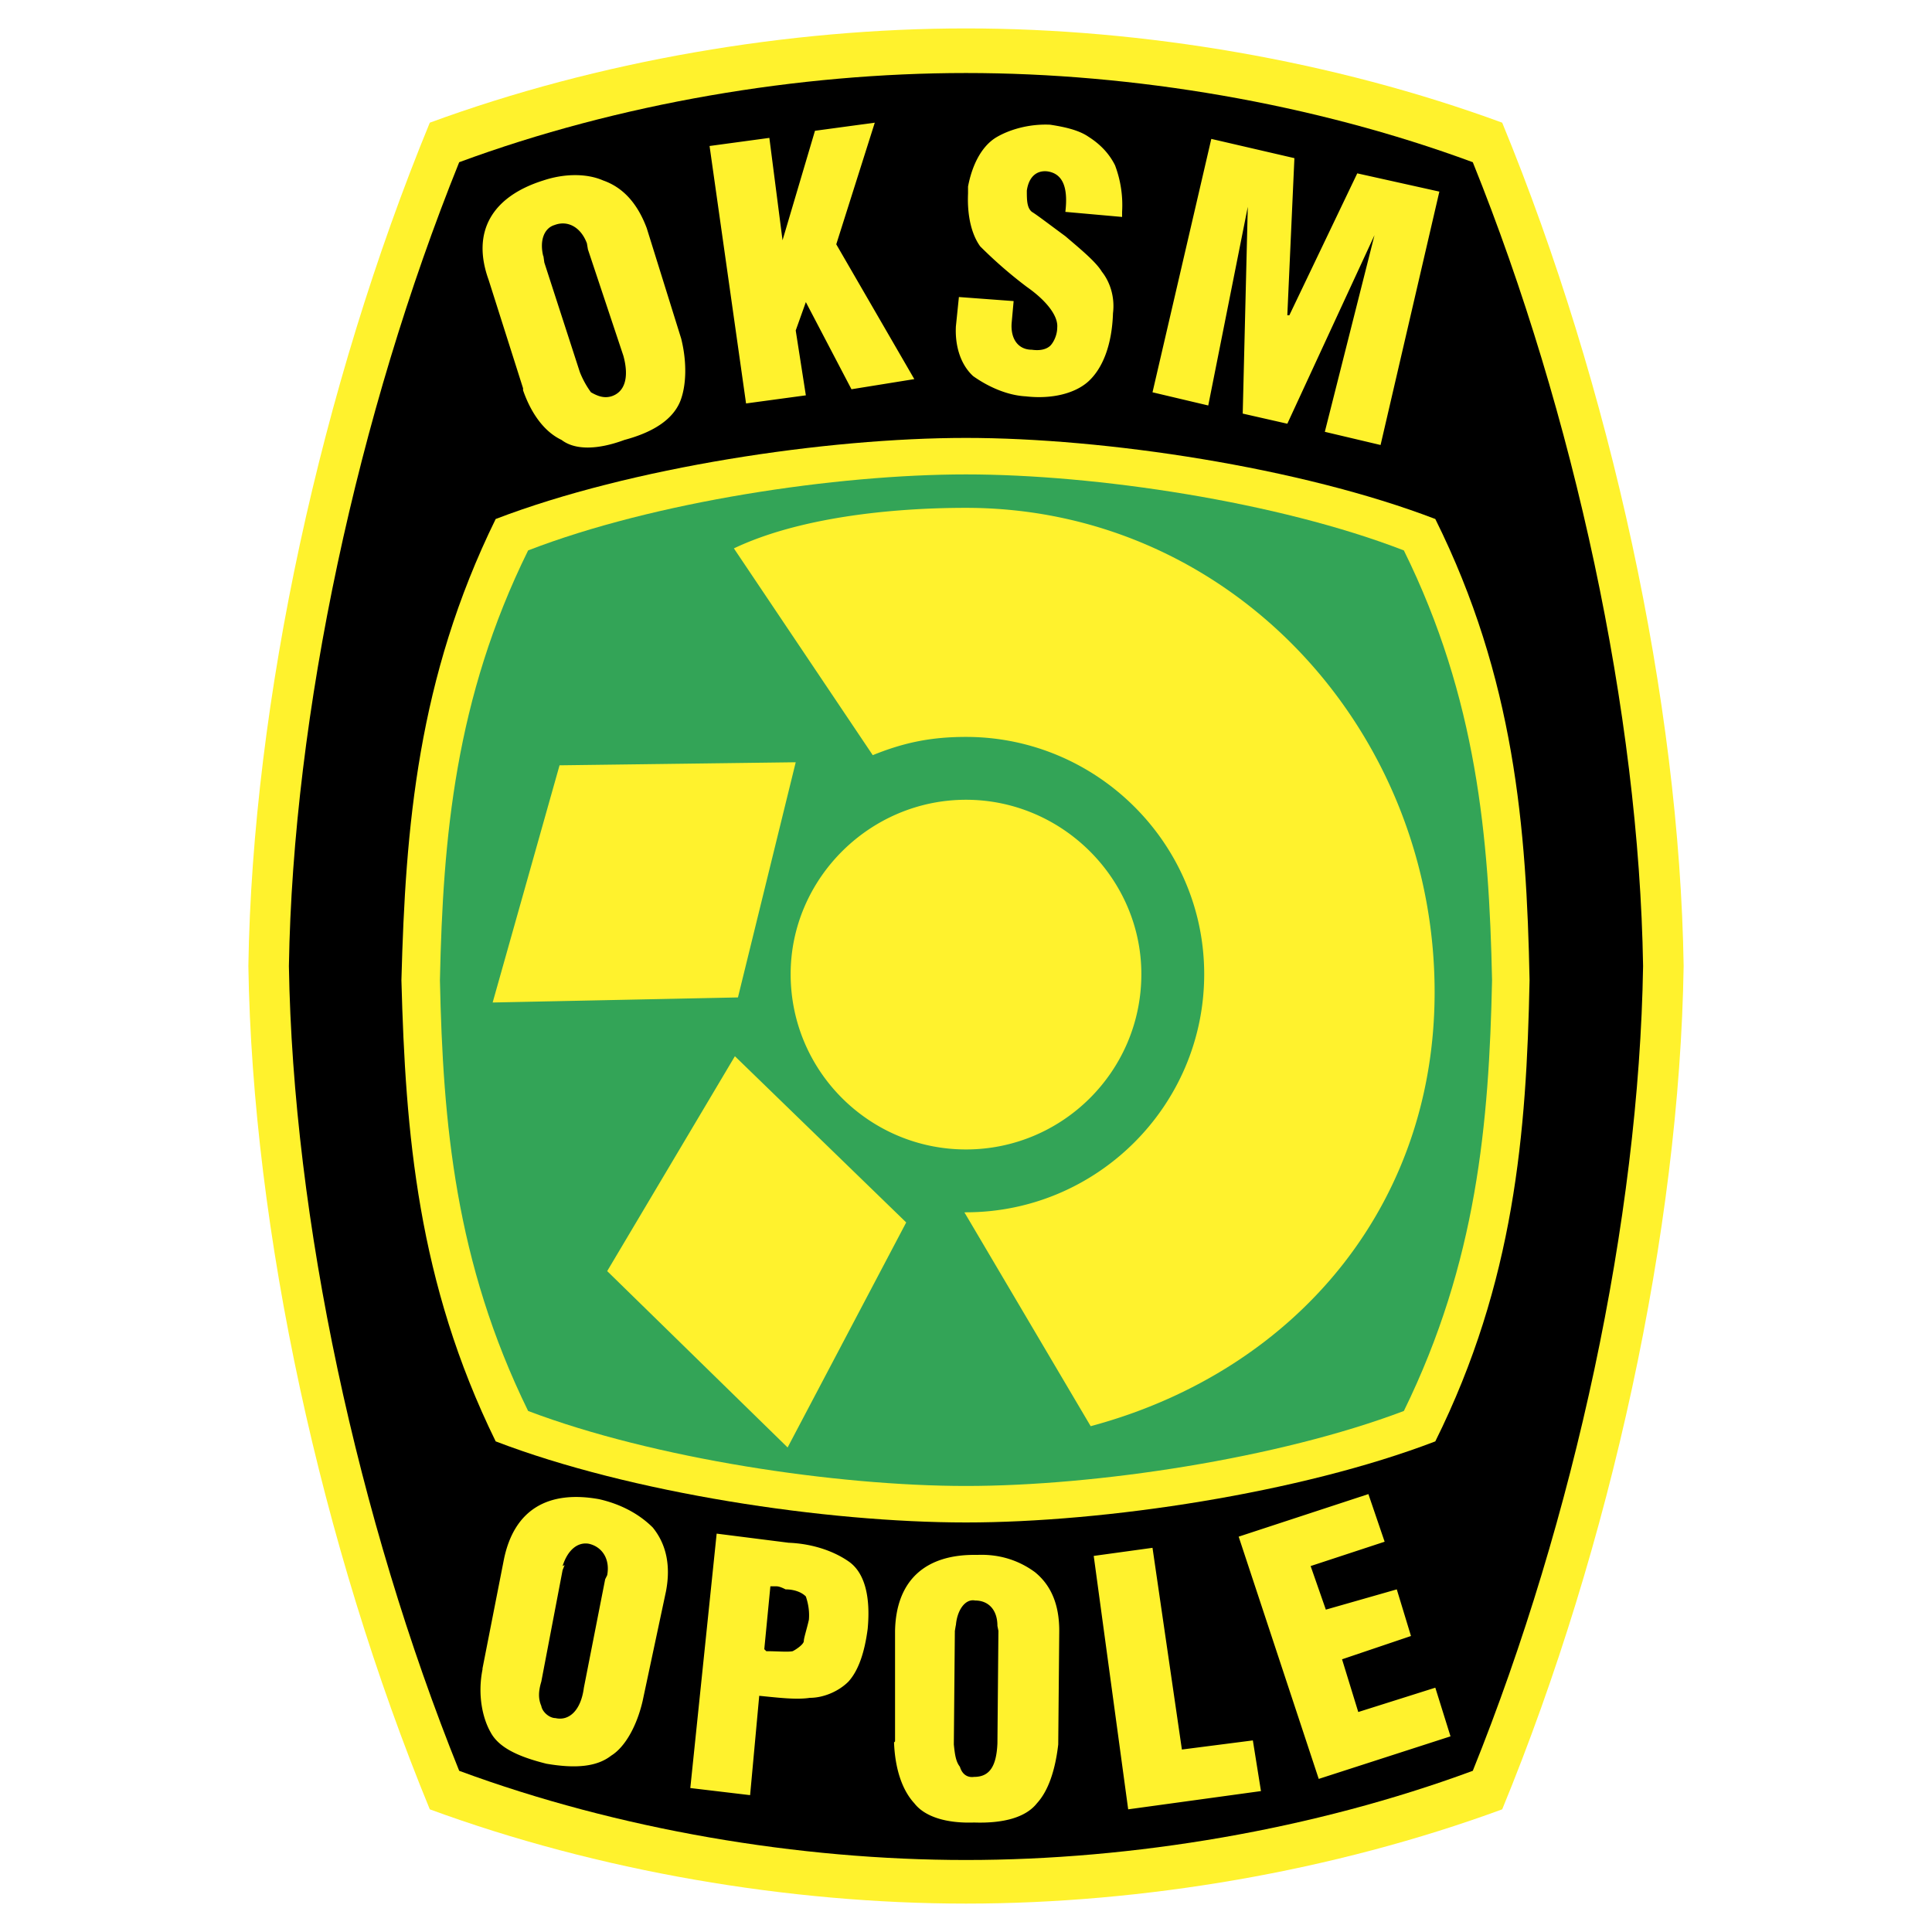
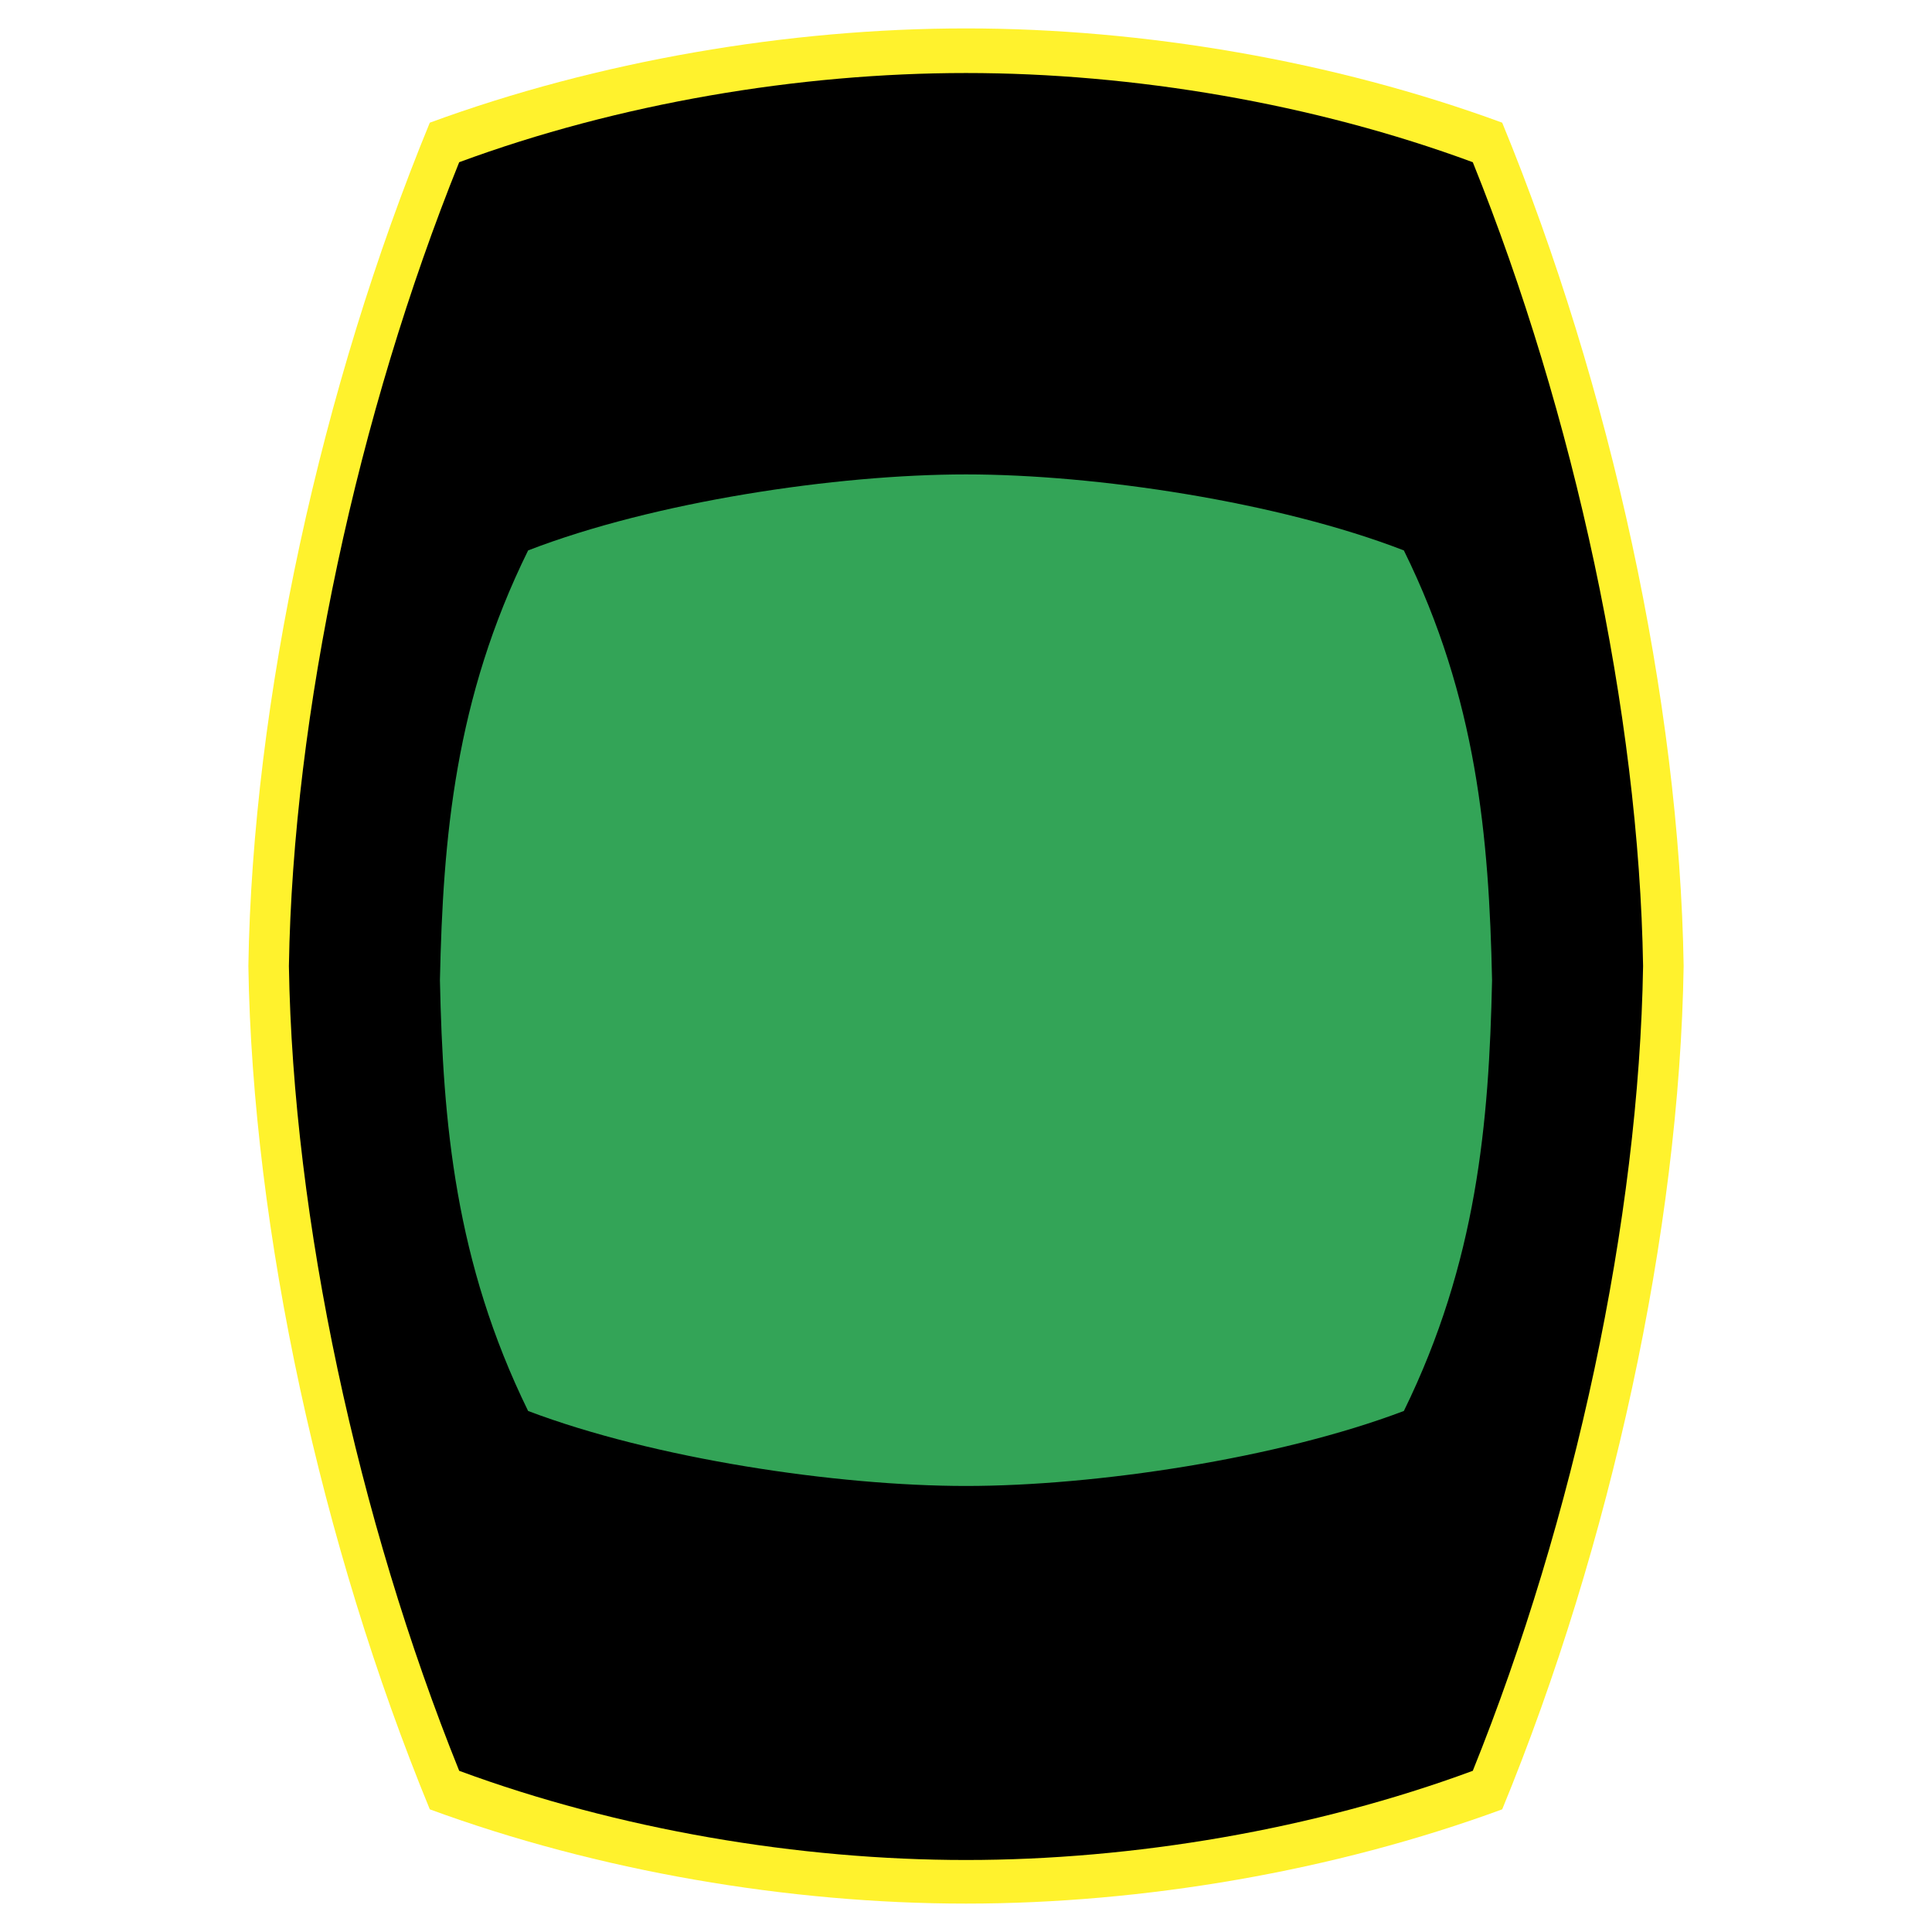
<svg xmlns="http://www.w3.org/2000/svg" width="2500" height="2500" viewBox="0 0 192.756 192.756">
  <g fill-rule="evenodd" clip-rule="evenodd">
-     <path fill="#fff" d="M0 0h192.756v192.756H0V0z" />
    <path d="M96.378 189.922c17.698 0 36.709-3.236 53.497-9.404 10.82-26.295 17.697-57.746 18.102-84.139-.404-26.395-7.281-57.846-18.102-84.139-16.787-6.169-35.799-9.405-53.497-9.405-17.697 0-36.71 3.236-53.497 9.405-10.82 26.293-17.697 57.744-18.101 84.139.404 26.393 7.281 57.844 18.102 84.139 16.786 6.168 35.799 9.404 53.496 9.404z" fill="#fff22d" />
    <path d="M96.378 185.572c16.686 0 34.686-3.033 50.563-8.898 10.113-25.08 16.586-55.014 16.99-80.295-.404-25.182-6.877-55.115-16.99-80.195-15.877-5.865-33.877-8.899-50.563-8.899-16.687 0-34.687 3.034-50.564 8.899-10.113 25.08-16.585 55.014-16.99 80.195.404 25.281 6.877 55.215 16.99 80.295 15.877 5.865 33.878 8.898 50.564 8.898z" />
-     <path d="M152.605 97.793c-.303 15.271-1.518 30.137-9.404 46.014-13.451 5.158-32.969 8.09-46.823 8.09-13.956 0-33.473-2.932-46.923-8.09-7.787-15.877-9-30.742-9.405-46.014.405-15.269 1.618-30.135 9.405-46.012 13.45-5.157 32.968-8.09 46.923-8.09 13.854 0 33.372 2.933 46.823 8.09 7.887 15.877 9.102 30.743 9.404 46.012z" fill="#fff22d" />
    <path d="M148.863 97.793c-.303 14.26-1.516 28.115-8.799 42.98-12.539 4.752-30.742 7.482-43.686 7.482-12.944 0-31.147-2.73-43.688-7.482-7.281-14.865-8.495-28.721-8.798-42.98.303-14.258 1.517-28.112 8.798-42.877 12.54-4.854 30.743-7.584 43.688-7.584 12.944 0 31.147 2.73 43.686 7.584 7.284 14.765 8.497 28.619 8.799 42.877z" fill="#33a457" />
-     <path fill="#fff22d" d="M114.986 39.14l5.866-25.282 8.291 1.921-.707 15.675h.203l6.775-14.158 8.191 1.821-5.865 25.281-5.562-1.315 4.955-19.618-8.697 18.81-4.45-1.011.506-20.631-3.945 19.822-5.561-1.315zM95.67 29.634l5.46.405-.201 2.225c-.102 1.618.707 2.629 2.021 2.629.709.102 1.314 0 1.719-.303.305-.203.811-1.012.811-1.922.1-1.112-1.012-2.629-3.035-4.045a44.355 44.355 0 0 1-4.652-4.045c-.808-1.112-1.313-2.933-1.212-5.259v-.708c.404-2.124 1.314-3.944 2.73-4.854 1.314-.809 3.338-1.416 5.461-1.315 1.314.202 2.832.506 3.844 1.214 1.111.708 2.021 1.618 2.629 2.831a11.25 11.25 0 0 1 .707 4.652v.505l-5.662-.505c.303-2.528-.305-3.843-1.82-4.045-1.012-.102-1.82.505-2.023 1.921 0 .91 0 1.719.506 2.124.506.303 1.82 1.314 3.338 2.427 1.416 1.214 3.033 2.528 3.641 3.54.809 1.011 1.314 2.528 1.111 4.146-.1 3.135-1.01 5.461-2.426 6.775-1.314 1.213-3.641 1.82-6.271 1.517-1.92-.102-3.842-1.012-5.258-2.022-1.213-1.113-1.82-2.933-1.719-4.956l.301-2.932zM74.434 40.252l-3.641-25.686 5.966-.809 1.315 10.213 3.236-10.921 5.967-.809-3.843 12.135 7.787 13.45-6.27 1.011L80.4 30.14l-1.011 2.831 1.011 6.472-5.966.809zM54.208 25.488l.101.708 3.54 10.922a9.012 9.012 0 0 0 1.112 2.022c.708.405 1.315.607 2.022.405 1.315-.405 1.821-1.82 1.213-4.045l-3.539-10.619-.102-.607c-.606-1.618-1.921-2.326-3.236-1.82-1.011.303-1.517 1.517-1.112 3.135v-.101h.001zm-2.023 13.247l-3.438-10.821c-1.719-4.753.303-8.292 5.461-9.91 2.124-.708 4.348-.708 5.966 0 2.022.708 3.438 2.326 4.349 4.752l3.438 11.023c.606 2.427.506 4.753-.101 6.271-.708 1.719-2.528 3.033-5.562 3.843-2.73 1.011-4.955 1.011-6.27 0-1.719-.81-3.034-2.629-3.843-4.956v-.202zM131.57 177.482l-7.988-24.17 12.943-4.246 1.62 4.752-7.383 2.428 1.517 4.348 7.078-2.022 1.416 4.653-6.877 2.324 1.618 5.26 7.687-2.428 1.516 4.855-13.147 4.246zM112.559 180.518l-3.438-25.284 5.865-.808 2.932 20.125 7.08-.91.809 5.056-13.248 1.821zM95.367 162.111l-.101.607-.102 11.326c.102 1.012.203 1.719.607 2.225.202.707.708 1.111 1.416 1.012 1.516 0 2.225-1.012 2.326-3.338l.1-11.225-.1-.506c0-1.619-.91-2.529-2.225-2.529-1.012-.201-1.821 1.012-1.922 2.529v-.101h.001zm-6.068 11.629v-11.021c.101-5.057 3.034-7.686 8.191-7.586 2.326-.1 4.248.607 5.764 1.719 1.619 1.316 2.428 3.236 2.428 5.867l-.102 11.326c-.303 2.629-1.01 4.652-2.123 5.865-1.113 1.416-3.338 2.021-6.27 1.922-2.832.1-4.956-.607-5.966-1.922-1.214-1.314-1.922-3.439-2.023-6.068l.101-.102zM76.253 164.539l.203.201c1.112 0 2.124.102 2.629 0 .404-.201 1.112-.707 1.112-1.012 0-.303.303-1.213.506-2.123.101-1.111-.203-2.021-.303-2.326-.506-.506-1.315-.707-2.023-.707-.202-.102-.606-.305-.91-.305h-.606l-.608 6.272zm-7.381 13.854l2.629-25.383 7.18.91c2.528.102 4.652.91 6.067 1.922 1.517 1.111 2.124 3.438 1.82 6.674-.304 2.326-.91 4.146-1.921 5.26-1.011 1.01-2.528 1.617-3.843 1.617-1.315.203-3.034 0-5.056-.203l-.91 9.912-5.966-.709zM56.332 156.145l-.202.506-2.124 11.125c-.303 1.01-.303 1.719 0 2.426.101.607.809 1.213 1.416 1.213 1.314.305 2.528-.707 2.832-3.033l2.124-10.82.202-.404c.303-1.619-.506-2.832-1.821-3.135-1.112-.203-2.123.605-2.629 2.225l.202-.103zm-8.192 10.314l2.124-10.82c1.011-5.057 4.449-6.977 9.506-6.066 2.225.504 4.045 1.516 5.359 2.83 1.315 1.619 1.821 3.742 1.315 6.371l-2.326 10.922c-.607 2.629-1.82 4.652-3.135 5.461-1.416 1.113-3.539 1.314-6.472.809-2.832-.707-4.753-1.617-5.562-3.135-.809-1.416-1.315-3.74-.809-6.27v-.102zM96.277 121.053l12.54 21.238c20.732-5.562 35.092-22.654 34.283-45.104-.91-25.383-20.934-46.519-46.721-46.519-7.686 0-16.788 1.011-23.158 4.045l13.854 20.63c3.236-1.315 5.966-1.821 9.304-1.821 13.045 0 23.764 10.619 23.764 23.665 0 13.146-10.719 23.764-23.764 23.764-.102 0-.203 0-.102.102zm-22.956-15.674l17.091 16.584-11.832 22.451-18-17.596 12.741-21.439zm23.057-25.586c9.606 0 17.495 7.888 17.495 17.394 0 9.707-7.889 17.494-17.495 17.494-9.607 0-17.495-7.787-17.495-17.494 0-9.506 7.888-17.394 17.495-17.394zm-16.989-3.742l-23.563.304-6.674 23.665 24.473-.506 5.764-23.463z" />
  </g>
</svg>